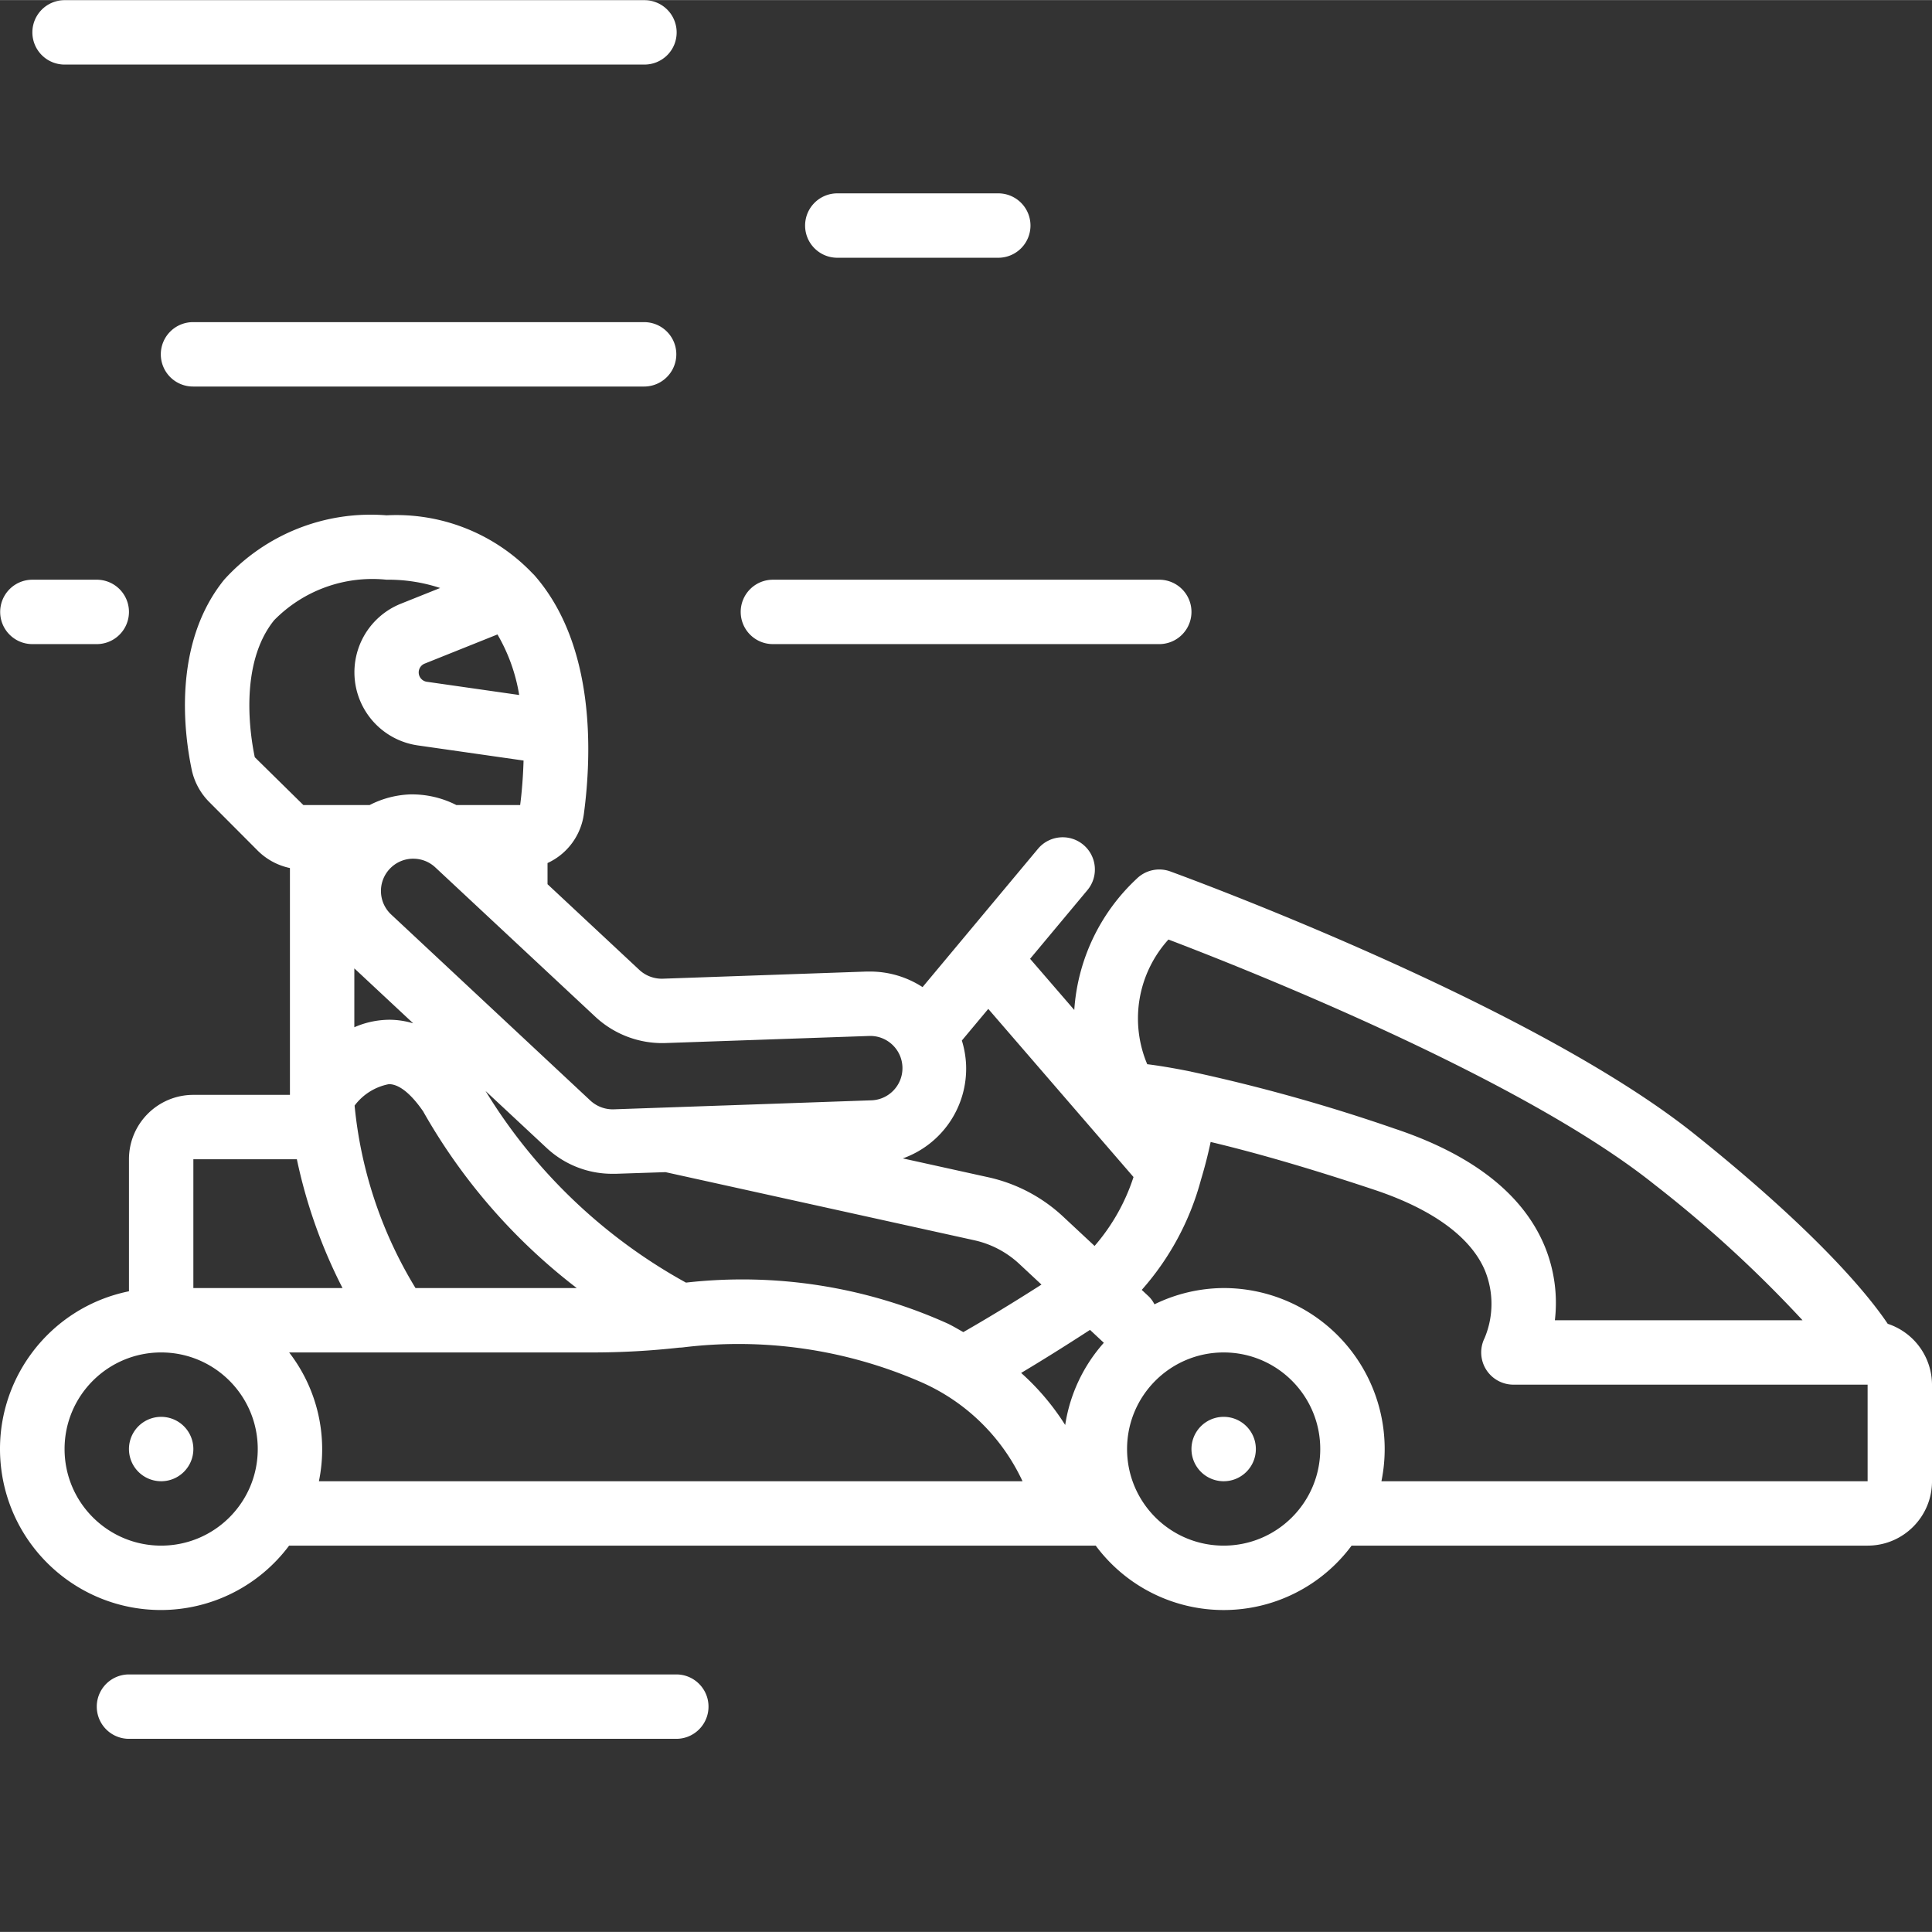
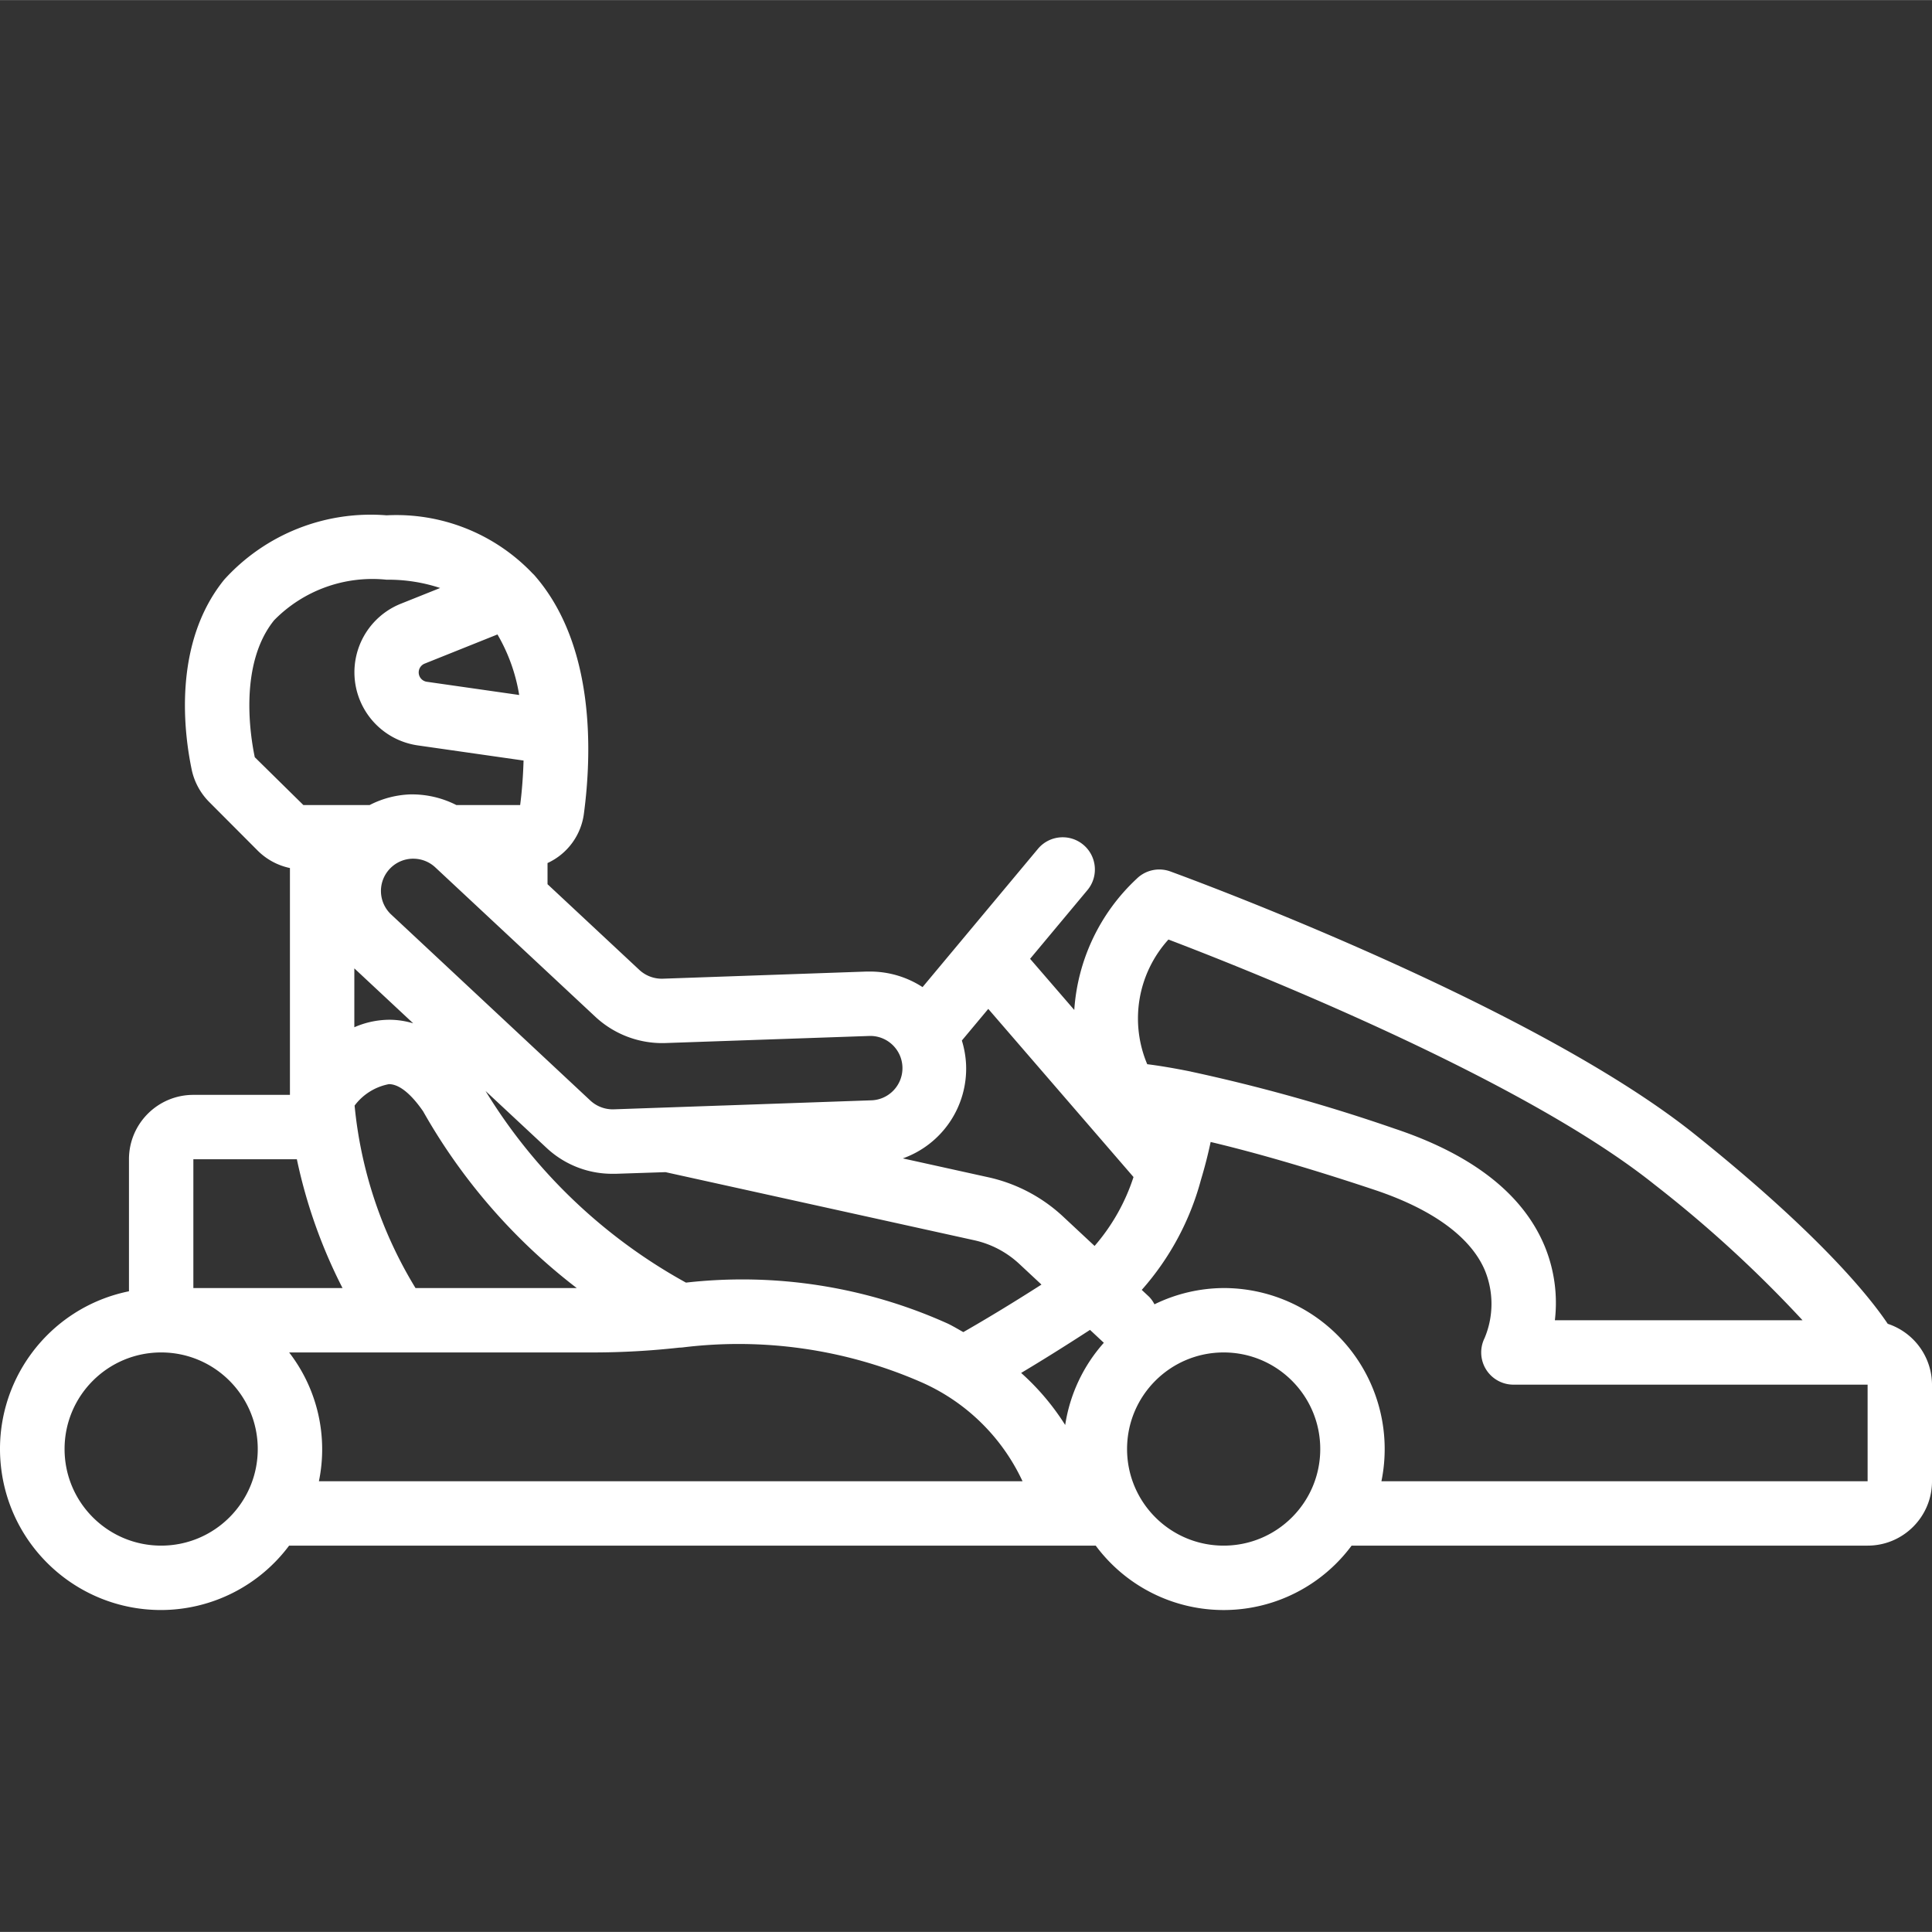
<svg xmlns="http://www.w3.org/2000/svg" width="512" height="512" x="0" y="0" viewBox="0 0 512.045 512" style="enable-background:new 0 0 512 512" xml:space="preserve">
  <rect x="0" y="0" width="512.045" height="512" fill="#333333" stroke="none" />
  <g>
    <path d="M42.71 426.688a42.462 42.462 0 0 0 33.915-17.067h213.777a42.216 42.216 0 0 0 67.82 0H494.98c9.426 0 17.067-7.64 17.067-17.066v-25.598a17.071 17.071 0 0 0-11.735-16.129c-4.746-7.066-17.988-23.695-51.199-50.27-43.265-34.613-135.066-68.206-138.949-69.624a8.54 8.54 0 0 0-8.953 1.988 52.296 52.296 0 0 0-16.492 34.73l-11.711-13.558 15.199-18.211c3.016-3.621 2.523-9.008-1.102-12.024-3.62-3.015-9.007-2.523-12.023 1.102l-30.574 36.633a25.503 25.503 0 0 0-13.977-4.121h-.898l-54.031 1.894a8.74 8.74 0 0 1-6.118-2.297l-24.37-22.746v-5.61a16.787 16.787 0 0 0 9.648-13.148c2.074-15.609 3.133-44.554-13.106-63.105-.203-.238-.433-.426-.648-.656l-.188-.196a49.847 49.847 0 0 0-38.375-15.054A52.35 52.35 0 0 0 59.41 153.62c-13.797 17.066-10.597 41.047-8.531 50.672a17.227 17.227 0 0 0 4.598 8.27l12.836 12.874a17.053 17.053 0 0 0 8.53 4.602v60.117H51.247c-9.426 0-17.066 7.64-17.066 17.067v34.988C12.695 346.57-1.984 366.5.219 388.312c2.203 21.81 20.574 38.399 42.492 38.375zm41.813-34.133a41.994 41.994 0 0 0-7.89-34.133h80.793a207 207 0 0 0 22.597-1.277c.301-.004.602-.02.903-.055a120.937 120.937 0 0 1 62.773 9.012 53.186 53.186 0 0 1 27.305 26.453zm9.387-135.926 15.602 14.566a22.025 22.025 0 0 0-6.434-.949c-3.16.04-6.277.715-9.168 1.988zm82.469 54.008 81.851 18.054a25.555 25.555 0 0 1 11.946 6.29l5.847 5.453c-8.37 5.359-15.3 9.5-20.71 12.597-1.31-.734-2.563-1.488-3.985-2.195a132.527 132.527 0 0 0-69.523-10.922 143.208 143.208 0 0 1-53.121-50.789l16.156 15.066a25.432 25.432 0 0 0 17.433 6.88h.954zm116.172 45.226a42.301 42.301 0 0 0-10.238 21.785 64.939 64.939 0 0 0-11.676-13.796c5.222-3.118 11.34-6.922 18.254-11.41zm-181.57-14.508h-.856a113.584 113.584 0 0 1-16.145-48.359 14.807 14.807 0 0 1 9.098-5.683c3.559 0 7.106 4.355 9.063 7.203a155.324 155.324 0 0 0 40.718 46.84zm213.332 68.266c-14.141 0-25.602-11.46-25.602-25.598 0-14.14 11.46-25.601 25.601-25.601 14.137 0 25.598 11.46 25.598 25.601 0 14.137-11.46 25.598-25.597 25.598zm170.667-17.066H366.125a42.663 42.663 0 0 0-8.758-35.52 42.661 42.661 0 0 0-33.055-15.68 42.18 42.18 0 0 0-18.34 4.31 8.104 8.104 0 0 0-1.433-2.013l-1.937-1.808a72.184 72.184 0 0 0 15.703-29.227 121.15 121.15 0 0 0 2.558-9.976c10.242 2.43 24.364 6.332 43.403 12.68 15.359 5.12 25.515 12.5 29.27 21.331a23.418 23.418 0 0 1-.079 17.98 8.532 8.532 0 0 0 .398 8.294 8.545 8.545 0 0 0 7.258 4.031h93.867zm-185.304-143.57c20.344 7.745 93.441 36.64 128.77 64.902a327.25 327.25 0 0 1 39.288 36.004h-65.64a39.47 39.47 0 0 0-2.68-19.578c-5.715-13.813-19.098-24.301-39.738-31.188a463.126 463.126 0 0 0-54.11-15.148l-.101-.043h-.07c-4.891-.98-8.711-1.586-11.34-1.903a31.144 31.144 0 0 1 5.62-33.047zm-9.258 62.949a52.664 52.664 0 0 1-10.316 18.261l-8.278-7.722a42.436 42.436 0 0 0-19.926-10.489l-22.613-4.992a25.267 25.267 0 0 0 16.762-24.754 25.765 25.765 0 0 0-1.121-6.488l7-8.379zm-124.211-35.508 54.324-1.887c4.711-.062 8.586 3.707 8.649 8.418.062 4.715-3.707 8.586-8.418 8.648l-39.176 1.375h-.121l-28.832 1.008a8.75 8.75 0 0 1-6.13-2.289l-52.812-49.328a8.53 8.53 0 0 1-2.722-5.953 8.523 8.523 0 0 1 2.297-6.133 8.528 8.528 0 0 1 5.972-2.722h.309a8.547 8.547 0 0 1 5.828 2.304l42.477 39.649a26.02 26.02 0 0 0 18.355 6.91zm-44.363-108.297a46.607 46.607 0 0 1 5.758 16.043l-24.465-3.5a2.512 2.512 0 0 1-2.149-2.188 2.516 2.516 0 0 1 1.578-2.632zm-64.317 32.539c-1.18-5.574-4.265-24.664 5.121-36.3a36.449 36.449 0 0 1 29.797-10.747 43.653 43.653 0 0 1 14.207 2.195l-10.425 4.172a19.575 19.575 0 0 0 4.504 37.547l28.03 4.012c-.136 4.719-.519 8.89-.902 11.793h-16.914a25.906 25.906 0 0 0-12.32-2.817 25.412 25.412 0 0 0-10.652 2.817h-17.57zm-16.28 106.555H78.68a136.54 136.54 0 0 0 12.101 34.132H51.246zm-8.536 51.199c14.14 0 25.601 11.46 25.601 25.601 0 14.137-11.46 25.598-25.601 25.598-14.137 0-25.598-11.46-25.598-25.598 0-14.14 11.461-25.601 25.598-25.601zm0 0" fill="#ffffff" opacity="1" data-original="#000000" />
-     <path d="M332.844 384.023c0 4.711-3.82 8.532-8.531 8.532a8.533 8.533 0 1 1 0-17.067c4.71 0 8.53 3.82 8.53 8.535zM51.246 384.023c0 4.711-3.82 8.532-8.535 8.532a8.532 8.532 0 0 1-8.531-8.532 8.533 8.533 0 1 1 17.066 0zM196.313 162.156c0 4.711 3.82 8.531 8.53 8.531h102.403a8.533 8.533 0 0 0 0-17.066H204.844a8.533 8.533 0 0 0-8.532 8.535zM170.71.023H17.114a8.533 8.533 0 1 0 0 17.067h153.598a8.534 8.534 0 1 0 0-17.067zM170.71 85.355H51.247a8.534 8.534 0 1 0 0 17.067h119.465a8.533 8.533 0 1 0 0-17.067zM264.578 68.29a8.533 8.533 0 1 0 0-17.067H221.91a8.533 8.533 0 0 0-8.531 8.535c0 4.71 3.82 8.531 8.531 8.531zM34.18 443.758a8.533 8.533 0 1 0 0 17.066h145.066c4.711 0 8.531-3.82 8.531-8.535 0-4.71-3.82-8.531-8.53-8.531zM8.578 170.688h17.067a8.533 8.533 0 1 0 0-17.067H8.578a8.533 8.533 0 0 0-8.531 8.535c0 4.711 3.82 8.531 8.531 8.531zm0 0" fill="#ffffff" opacity="1" data-original="#000000" />
  </g>
</svg>